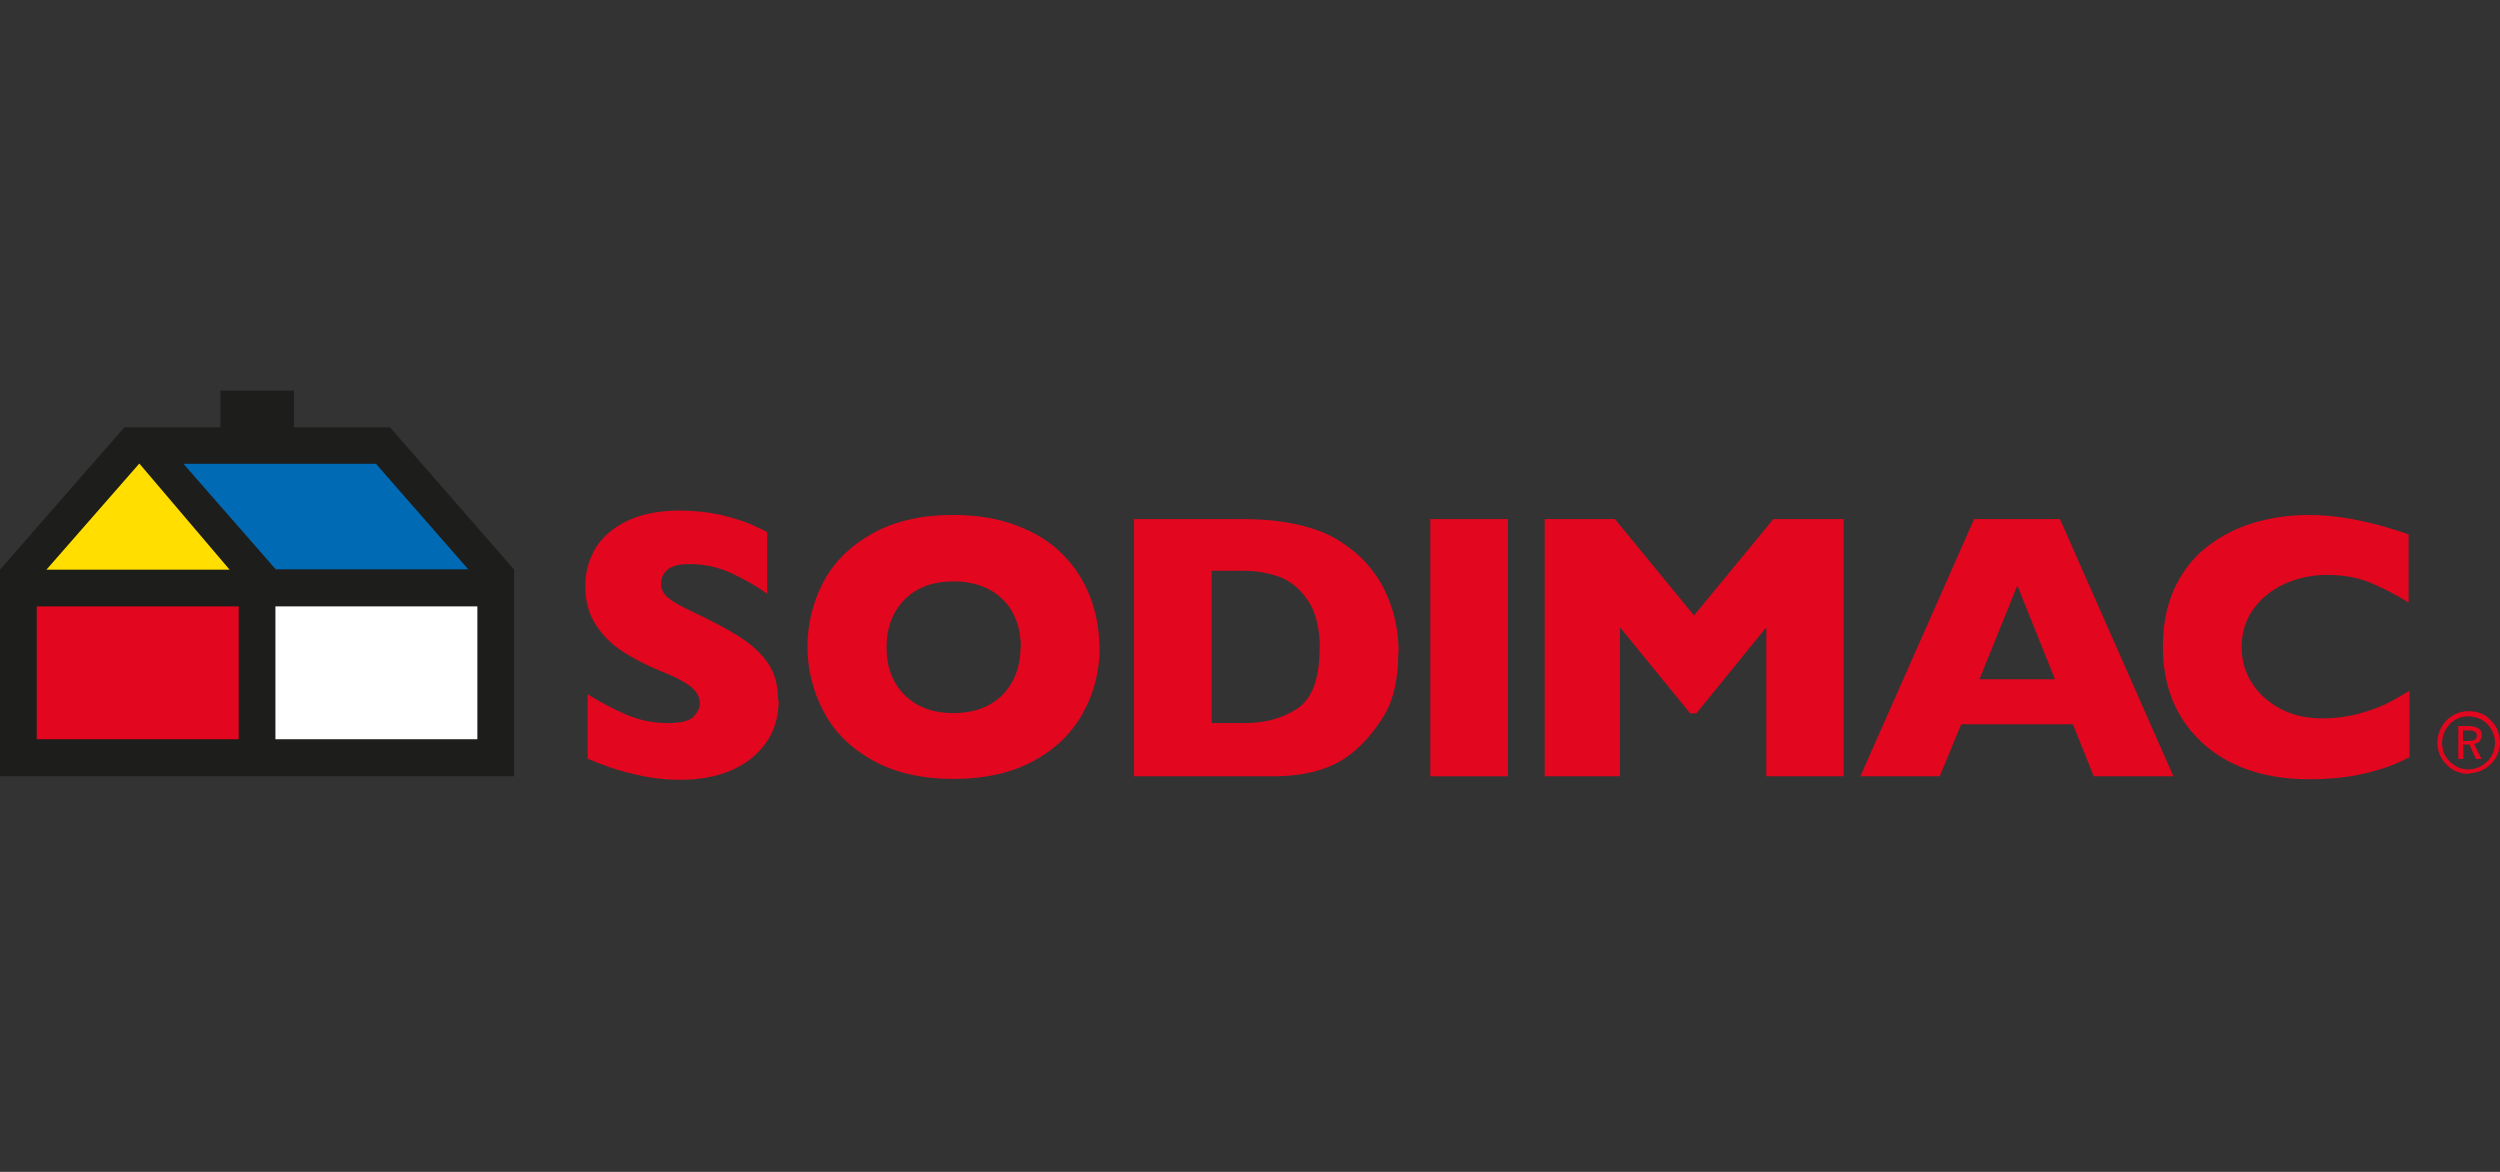
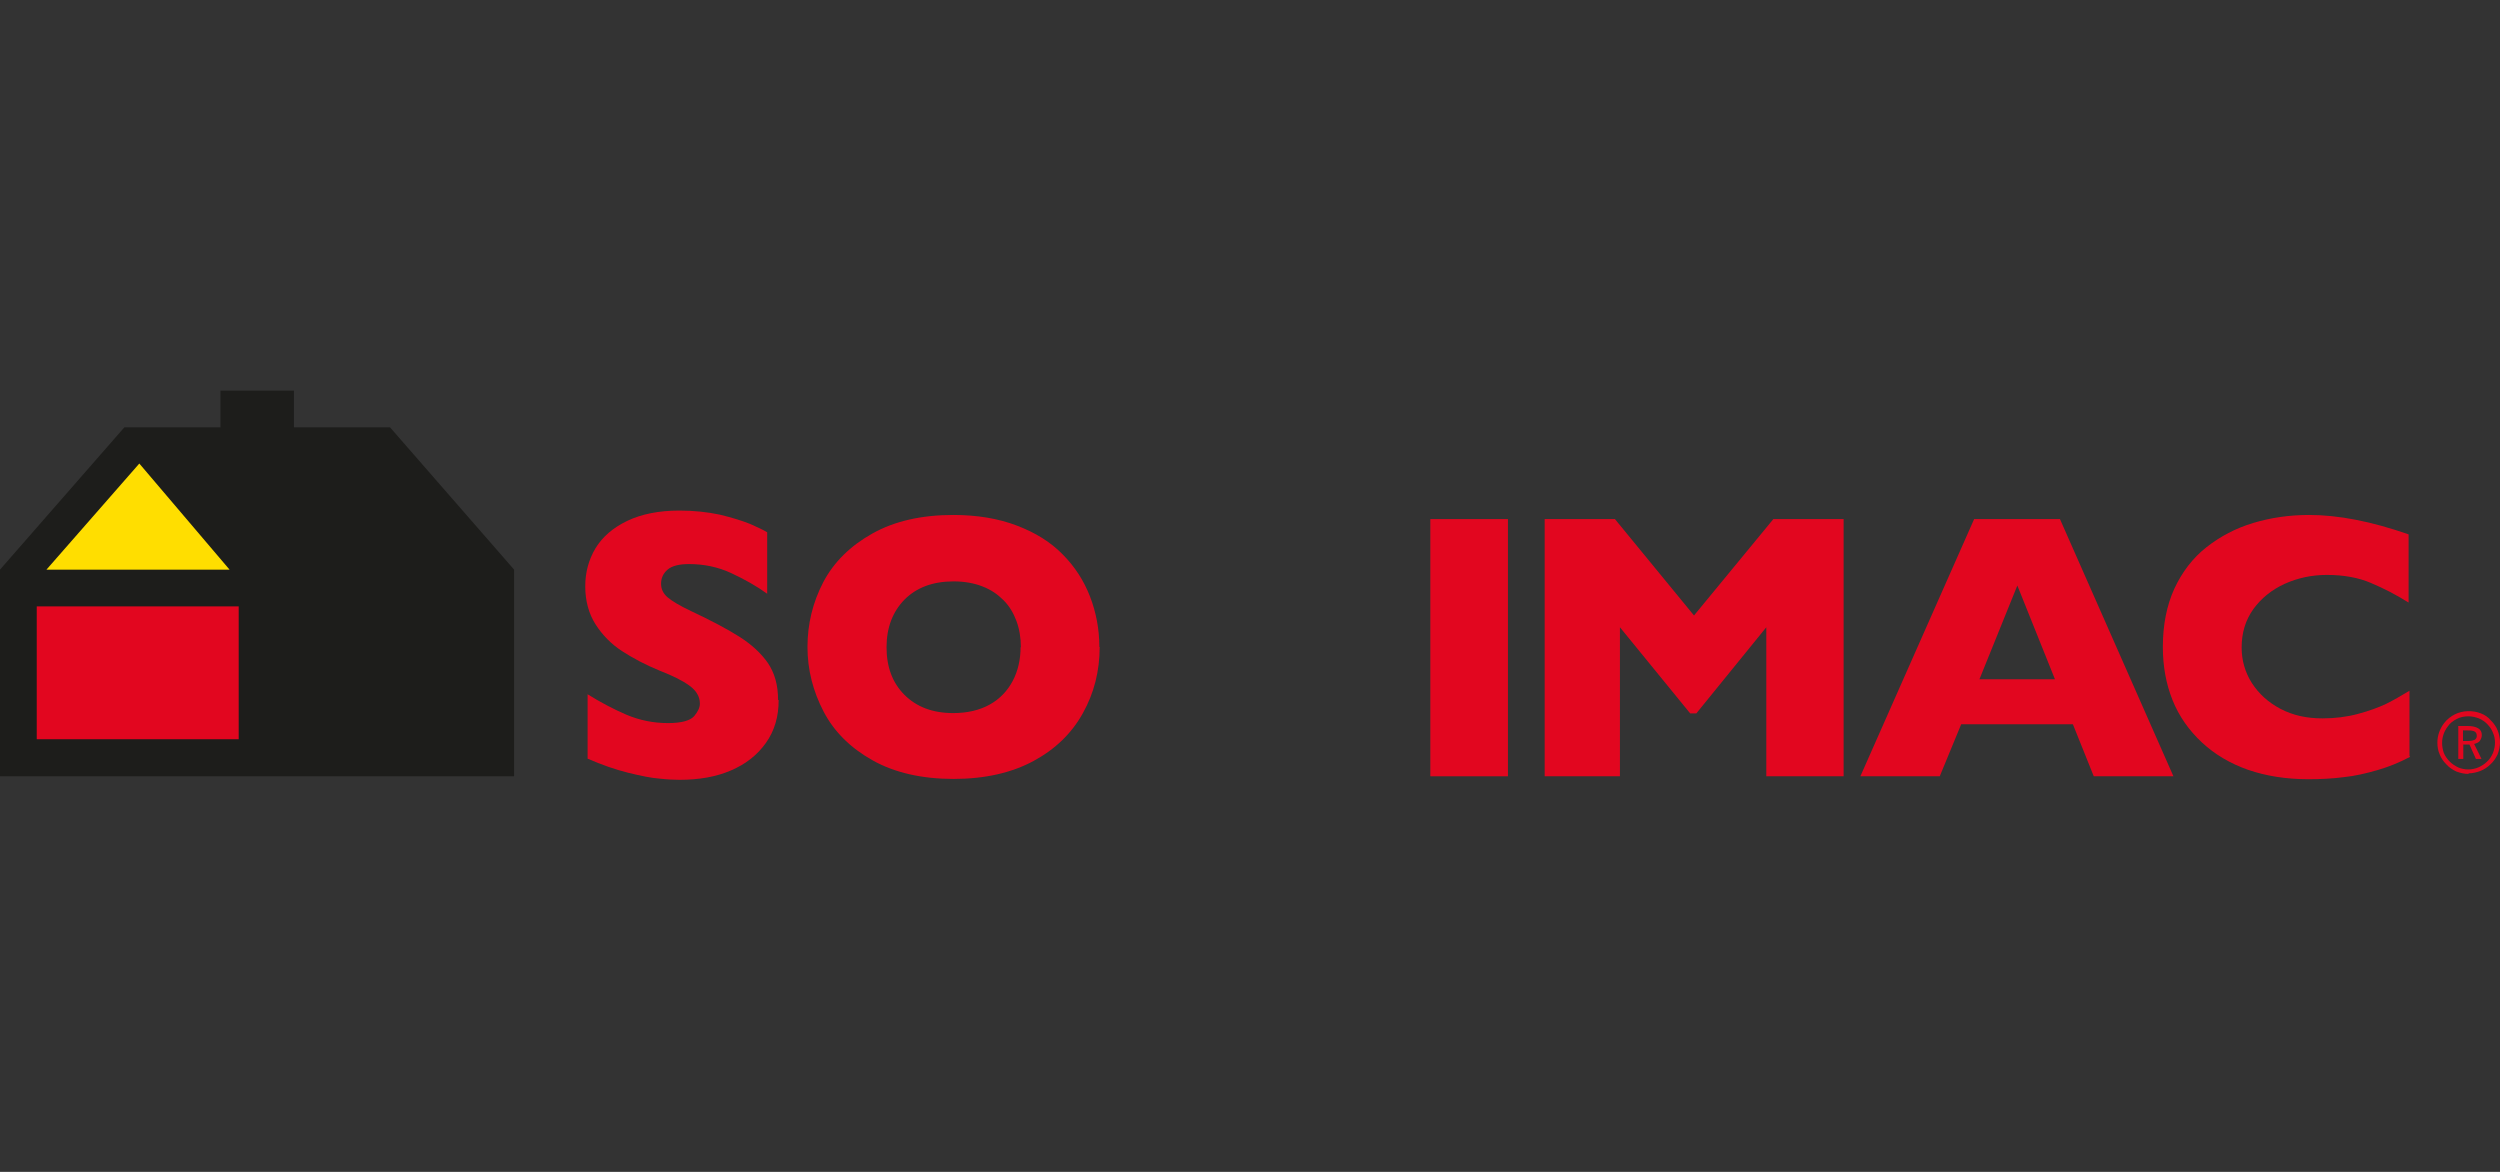
<svg xmlns="http://www.w3.org/2000/svg" width="128" height="60" viewBox="0 0 128 60" fill="none">
  <rect x="0" y="0" width="128" height="60" fill="#333333" stroke="none" />
  <path d="M39.867 35.848C39.867 36.691 39.657 37.413 39.22 38.03C38.784 38.647 38.197 39.114 37.429 39.445C36.662 39.776 35.789 39.926 34.795 39.926C34.525 39.926 34.178 39.911 33.772 39.866C33.366 39.836 32.839 39.731 32.162 39.565C31.5 39.4 30.807 39.159 30.085 38.843V35.547C30.762 35.968 31.424 36.315 32.087 36.6C32.734 36.871 33.441 37.022 34.194 37.022C34.886 37.022 35.322 36.901 35.533 36.676C35.729 36.45 35.834 36.224 35.834 36.029C35.834 35.667 35.653 35.366 35.307 35.111C34.961 34.855 34.449 34.599 33.787 34.343C33.05 34.042 32.403 33.696 31.846 33.335C31.289 32.973 30.837 32.507 30.491 31.965C30.145 31.423 29.965 30.761 29.965 30.024C29.965 29.286 30.145 28.654 30.491 28.067C30.852 27.48 31.394 27.014 32.117 26.668C32.839 26.321 33.742 26.141 34.781 26.141C35.533 26.141 36.225 26.216 36.857 26.351C37.489 26.502 38.016 26.668 38.423 26.833C38.829 27.014 39.115 27.149 39.28 27.254V30.4C38.739 30.009 38.122 29.662 37.444 29.346C36.767 29.03 36.045 28.88 35.277 28.88C34.781 28.88 34.404 28.97 34.178 29.166C33.953 29.361 33.847 29.602 33.847 29.888C33.847 30.159 33.953 30.385 34.178 30.581C34.404 30.776 34.811 31.017 35.383 31.288C36.406 31.769 37.234 32.206 37.851 32.597C38.468 32.989 38.949 33.425 39.31 33.937C39.657 34.448 39.837 35.065 39.837 35.833" fill="#E2061F" />
  <path d="M52.269 33.154C52.269 32.657 52.194 32.206 52.043 31.799C51.893 31.393 51.682 31.032 51.381 30.731C51.08 30.43 50.734 30.189 50.297 30.023C49.876 29.858 49.38 29.767 48.823 29.767C47.754 29.767 46.926 30.084 46.309 30.701C45.707 31.318 45.391 32.13 45.391 33.139C45.391 34.147 45.692 34.96 46.309 35.577C46.926 36.194 47.754 36.51 48.808 36.51C49.53 36.51 50.162 36.359 50.674 36.074C51.185 35.788 51.577 35.381 51.848 34.87C52.119 34.358 52.254 33.771 52.254 33.124M56.303 33.124C56.303 34.358 56.017 35.486 55.445 36.51C54.873 37.548 54.03 38.361 52.916 38.963C51.803 39.565 50.433 39.881 48.823 39.881C47.212 39.881 45.813 39.565 44.684 38.933C43.555 38.301 42.712 37.473 42.17 36.435C41.629 35.396 41.343 34.298 41.343 33.124C41.343 31.95 41.614 30.836 42.156 29.798C42.697 28.774 43.54 27.947 44.669 27.314C45.798 26.682 47.182 26.366 48.808 26.366C50.027 26.366 51.11 26.547 52.058 26.908C53.007 27.269 53.789 27.751 54.406 28.383C55.023 29 55.49 29.722 55.806 30.535C56.122 31.348 56.287 32.221 56.287 33.124" fill="#E2061F" />
-   <path d="M67.575 33.229C67.575 32.16 67.364 31.318 66.958 30.731C66.551 30.129 66.055 29.737 65.483 29.527C64.911 29.331 64.324 29.226 63.722 29.226H62.036V37.022H63.722C64.76 37.022 65.663 36.781 66.416 36.284C67.168 35.788 67.56 34.779 67.56 33.229M71.593 33.395C71.593 34.749 71.352 35.833 70.856 36.645C70.359 37.458 69.787 38.12 69.125 38.632C68.177 39.369 66.867 39.746 65.167 39.746H58.063V26.577H63.541C64.369 26.577 65.061 26.622 65.648 26.712C66.235 26.803 66.762 26.923 67.228 27.074C67.695 27.224 68.101 27.405 68.418 27.6C68.749 27.796 69.034 28.007 69.305 28.217C69.757 28.579 70.148 29.015 70.494 29.527C70.841 30.023 71.096 30.61 71.307 31.273C71.503 31.935 71.608 32.642 71.608 33.425" fill="#E2061F" />
  <path d="M77.207 26.577H73.233V39.746H77.207V26.577Z" fill="#E2061F" />
  <path d="M94.393 39.746H90.435V32.115L86.853 36.525H86.537L82.94 32.115V39.746H79.087V26.577H82.684L86.733 31.513L90.796 26.577H94.393V39.746Z" fill="#E2061F" />
  <path d="M105.214 34.779L103.288 29.978L101.347 34.779H105.214ZM111.265 39.746H107.201L106.132 37.082H100.413L99.315 39.746H95.251L101.076 26.577H105.47L111.28 39.746H111.265Z" fill="#E2061F" />
  <path d="M123.395 38.752C122.853 39.038 122.297 39.264 121.725 39.43C121.153 39.595 120.581 39.731 119.994 39.791C119.422 39.866 118.82 39.896 118.188 39.896C117.044 39.896 116.021 39.731 115.103 39.415C114.2 39.099 113.402 38.632 112.74 38.015C112.078 37.398 111.566 36.675 111.235 35.848C110.904 35.02 110.738 34.117 110.738 33.124C110.738 31.995 110.934 31.002 111.325 30.144C111.716 29.301 112.258 28.579 112.966 28.022C113.673 27.465 114.471 27.044 115.374 26.773C116.277 26.502 117.225 26.366 118.233 26.366C119.723 26.366 121.424 26.697 123.32 27.36V30.851C122.673 30.445 122.026 30.114 121.379 29.843C120.746 29.572 119.994 29.436 119.136 29.436C118.369 29.436 117.661 29.587 116.984 29.888C116.322 30.189 115.78 30.625 115.374 31.182C114.967 31.754 114.772 32.401 114.772 33.154C114.772 33.816 114.952 34.433 115.298 34.975C115.66 35.532 116.141 35.968 116.773 36.299C117.405 36.63 118.113 36.781 118.91 36.781C119.542 36.781 120.159 36.706 120.716 36.555C121.288 36.405 121.77 36.224 122.161 36.043C122.552 35.848 122.944 35.622 123.365 35.366V38.692L123.395 38.752Z" fill="#E2061F" />
  <path d="M126.105 37.383V37.939H126.375C126.526 37.939 126.631 37.909 126.707 37.879C126.767 37.834 126.812 37.774 126.812 37.684C126.812 37.578 126.782 37.503 126.707 37.458C126.631 37.413 126.526 37.398 126.375 37.398H126.12L126.105 37.383ZM125.849 37.172H126.36C126.586 37.172 126.767 37.217 126.887 37.292C127.008 37.367 127.068 37.473 127.068 37.638C127.068 37.759 127.023 37.849 126.962 37.939C126.902 38.015 126.797 38.06 126.676 38.09L127.053 38.858H126.767L126.436 38.12H126.12V38.858H125.864V37.187L125.849 37.172Z" fill="#E2061F" />
  <path d="M126.375 36.675C126.164 36.675 125.953 36.72 125.788 36.81C125.607 36.901 125.441 37.021 125.321 37.202C125.231 37.322 125.156 37.458 125.11 37.593C125.065 37.729 125.035 37.879 125.035 38.03C125.035 38.21 125.065 38.376 125.125 38.556C125.201 38.722 125.291 38.857 125.426 38.993C125.562 39.128 125.712 39.218 125.863 39.294C126.194 39.429 126.555 39.429 126.886 39.294C127.052 39.218 127.202 39.128 127.338 38.993C127.473 38.872 127.564 38.722 127.639 38.556C127.699 38.391 127.744 38.21 127.744 38.03C127.744 37.849 127.714 37.683 127.639 37.518C127.579 37.352 127.473 37.202 127.353 37.081C127.232 36.946 127.082 36.856 126.916 36.78C126.751 36.72 126.57 36.675 126.39 36.675M126.39 39.625C126.179 39.625 125.983 39.58 125.773 39.505C125.577 39.414 125.396 39.294 125.261 39.143C125.11 38.993 124.99 38.827 124.915 38.632C124.824 38.436 124.794 38.225 124.794 38.014C124.794 37.834 124.824 37.668 124.885 37.488C124.945 37.322 125.035 37.157 125.14 37.021C125.291 36.826 125.487 36.675 125.697 36.57C126.089 36.374 126.6 36.359 127.022 36.525C127.217 36.6 127.398 36.72 127.533 36.886C127.684 37.036 127.804 37.202 127.88 37.398C127.955 37.593 128 37.804 128 37.999C128 38.21 127.955 38.421 127.88 38.617C127.789 38.812 127.669 38.993 127.518 39.128C127.368 39.279 127.187 39.399 126.992 39.474C126.796 39.55 126.585 39.595 126.39 39.595" fill="#E2061F" />
  <path d="M19.971 21.881H15.05V20H13.169H11.287V21.881H6.366L0 29.165V39.746H26.322V29.165L19.971 21.881Z" fill="#1D1D1B" />
  <path d="M12.221 31.047H1.881V37.849H12.221V31.047Z" fill="#E2061F" />
-   <path d="M24.441 31.047H14.102V37.849H24.441V31.047Z" fill="white" />
-   <path d="M23.975 29.15L19.25 23.747H9.392L14.117 29.15H23.975Z" fill="#006AB4" />
  <path d="M11.754 29.166L7.133 23.733L2.378 29.166H11.754Z" fill="#FFDE00" />
</svg>